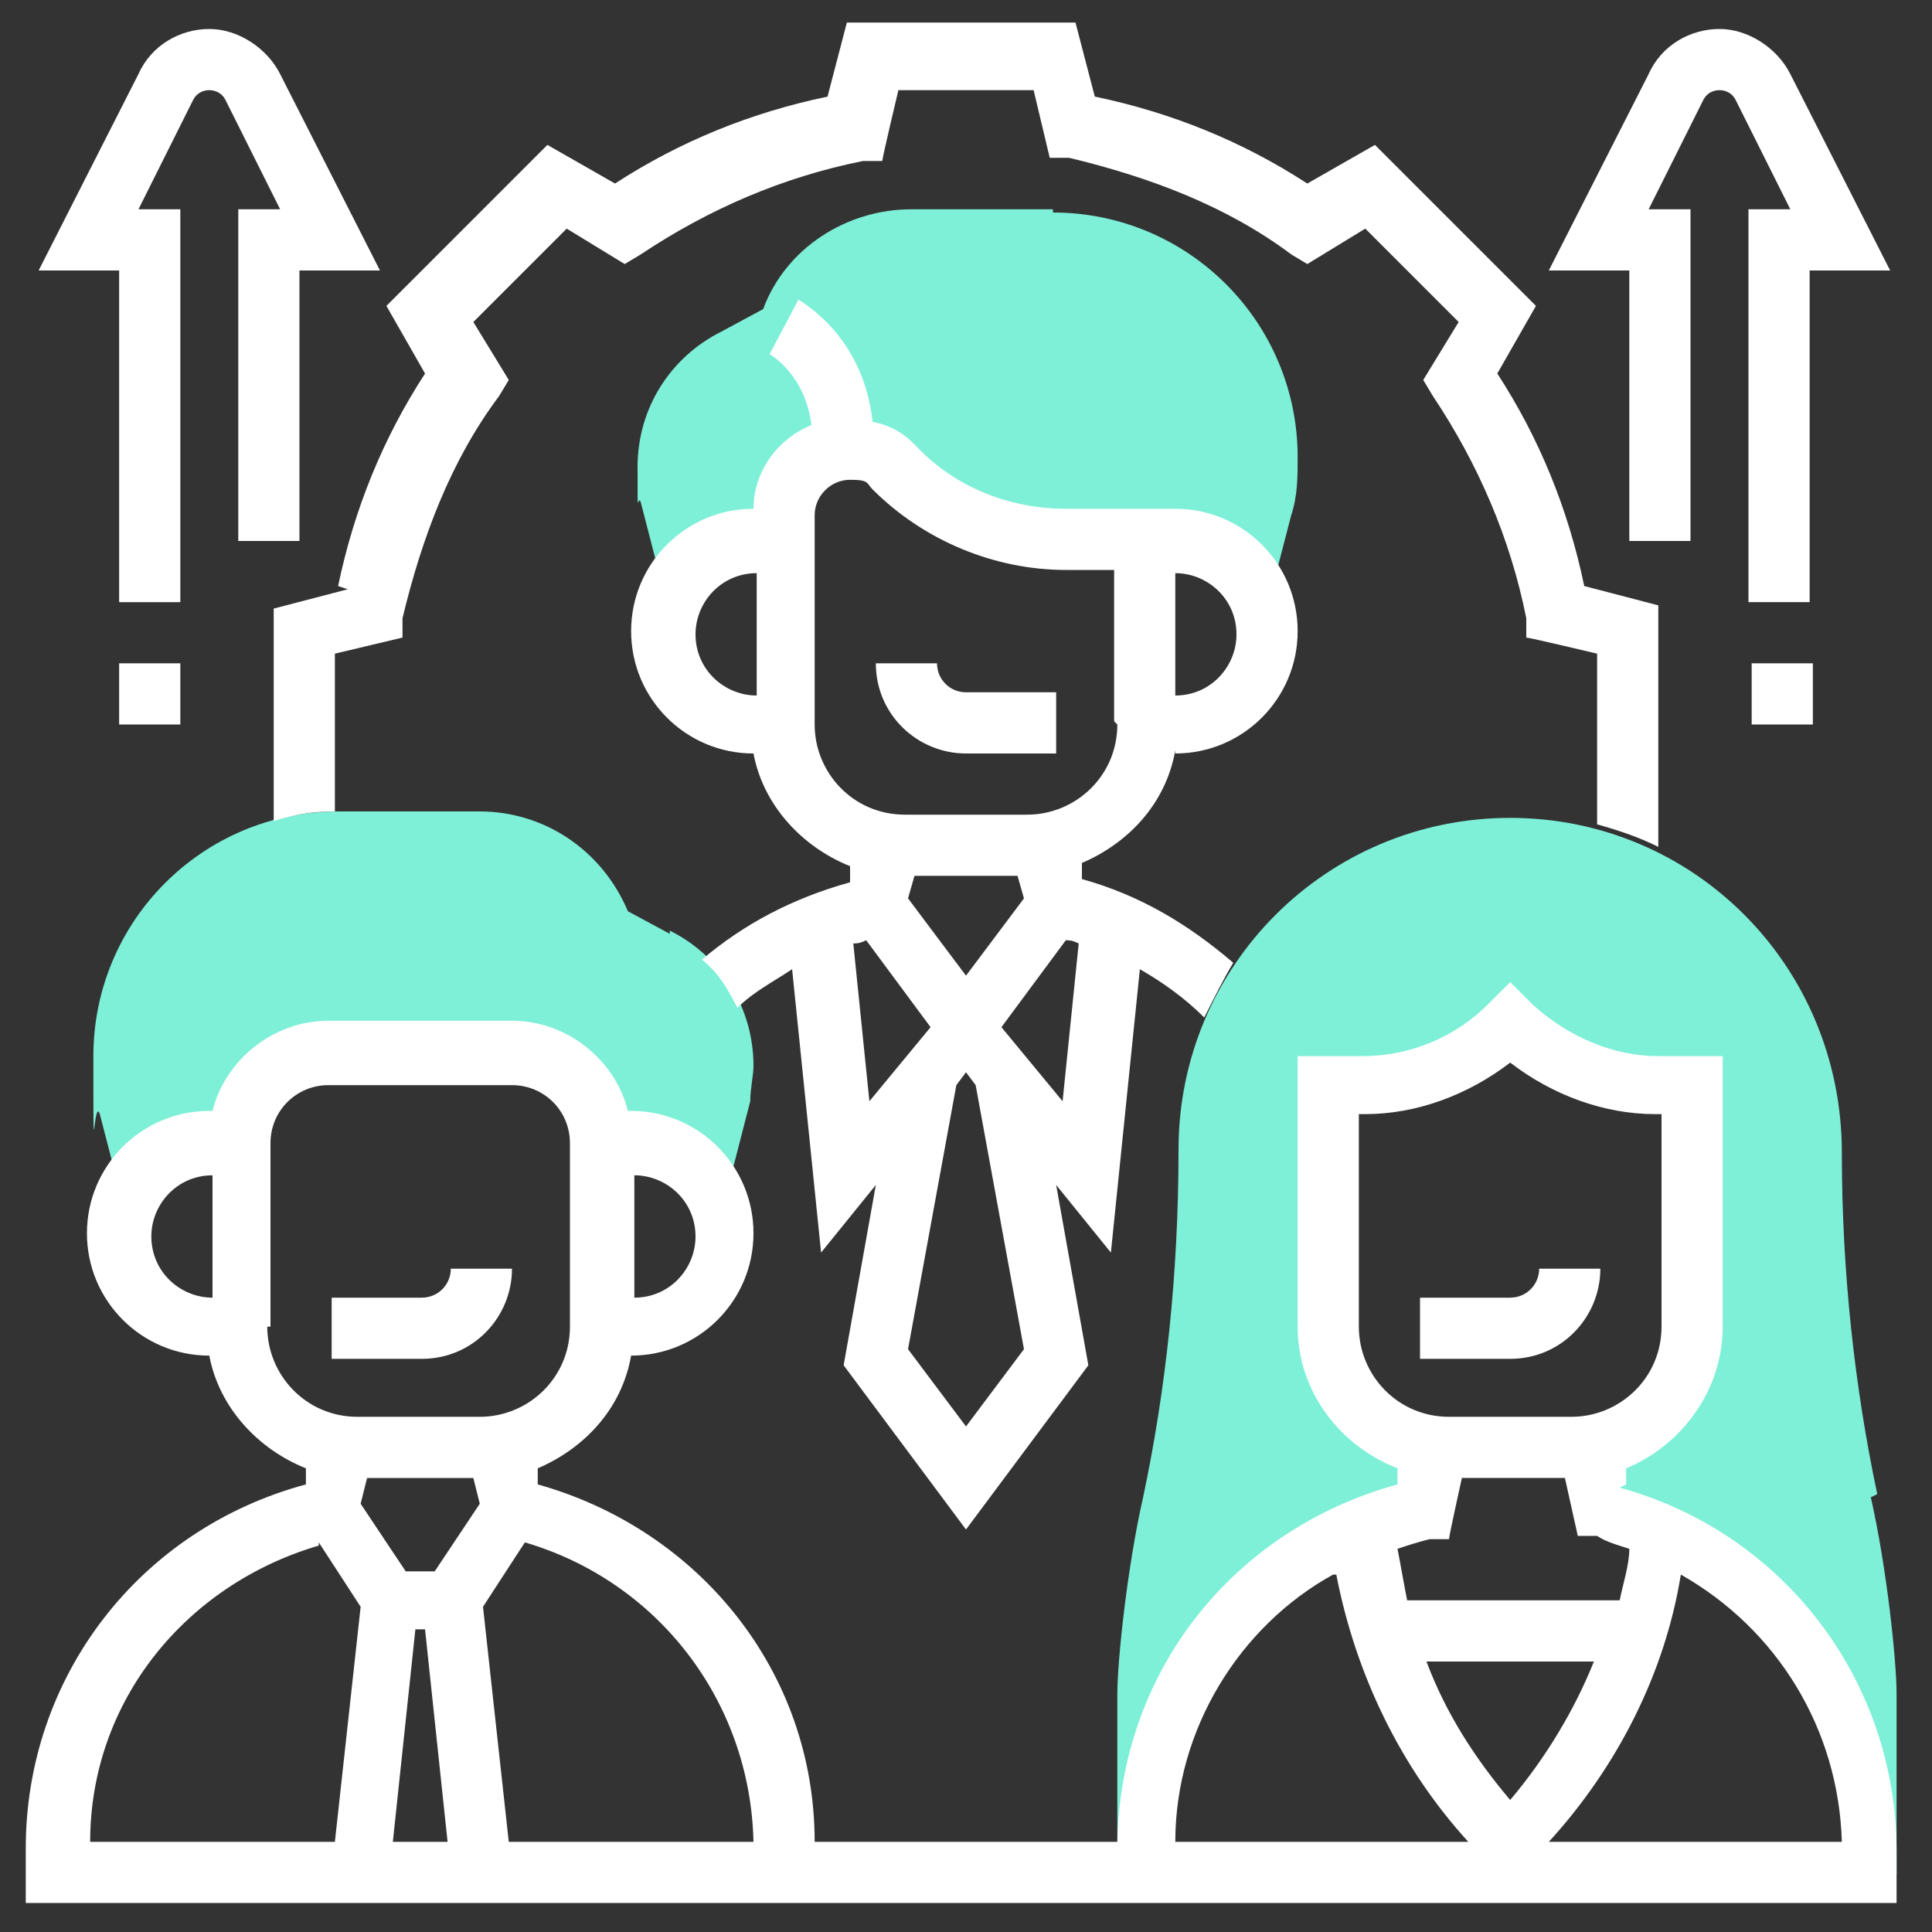
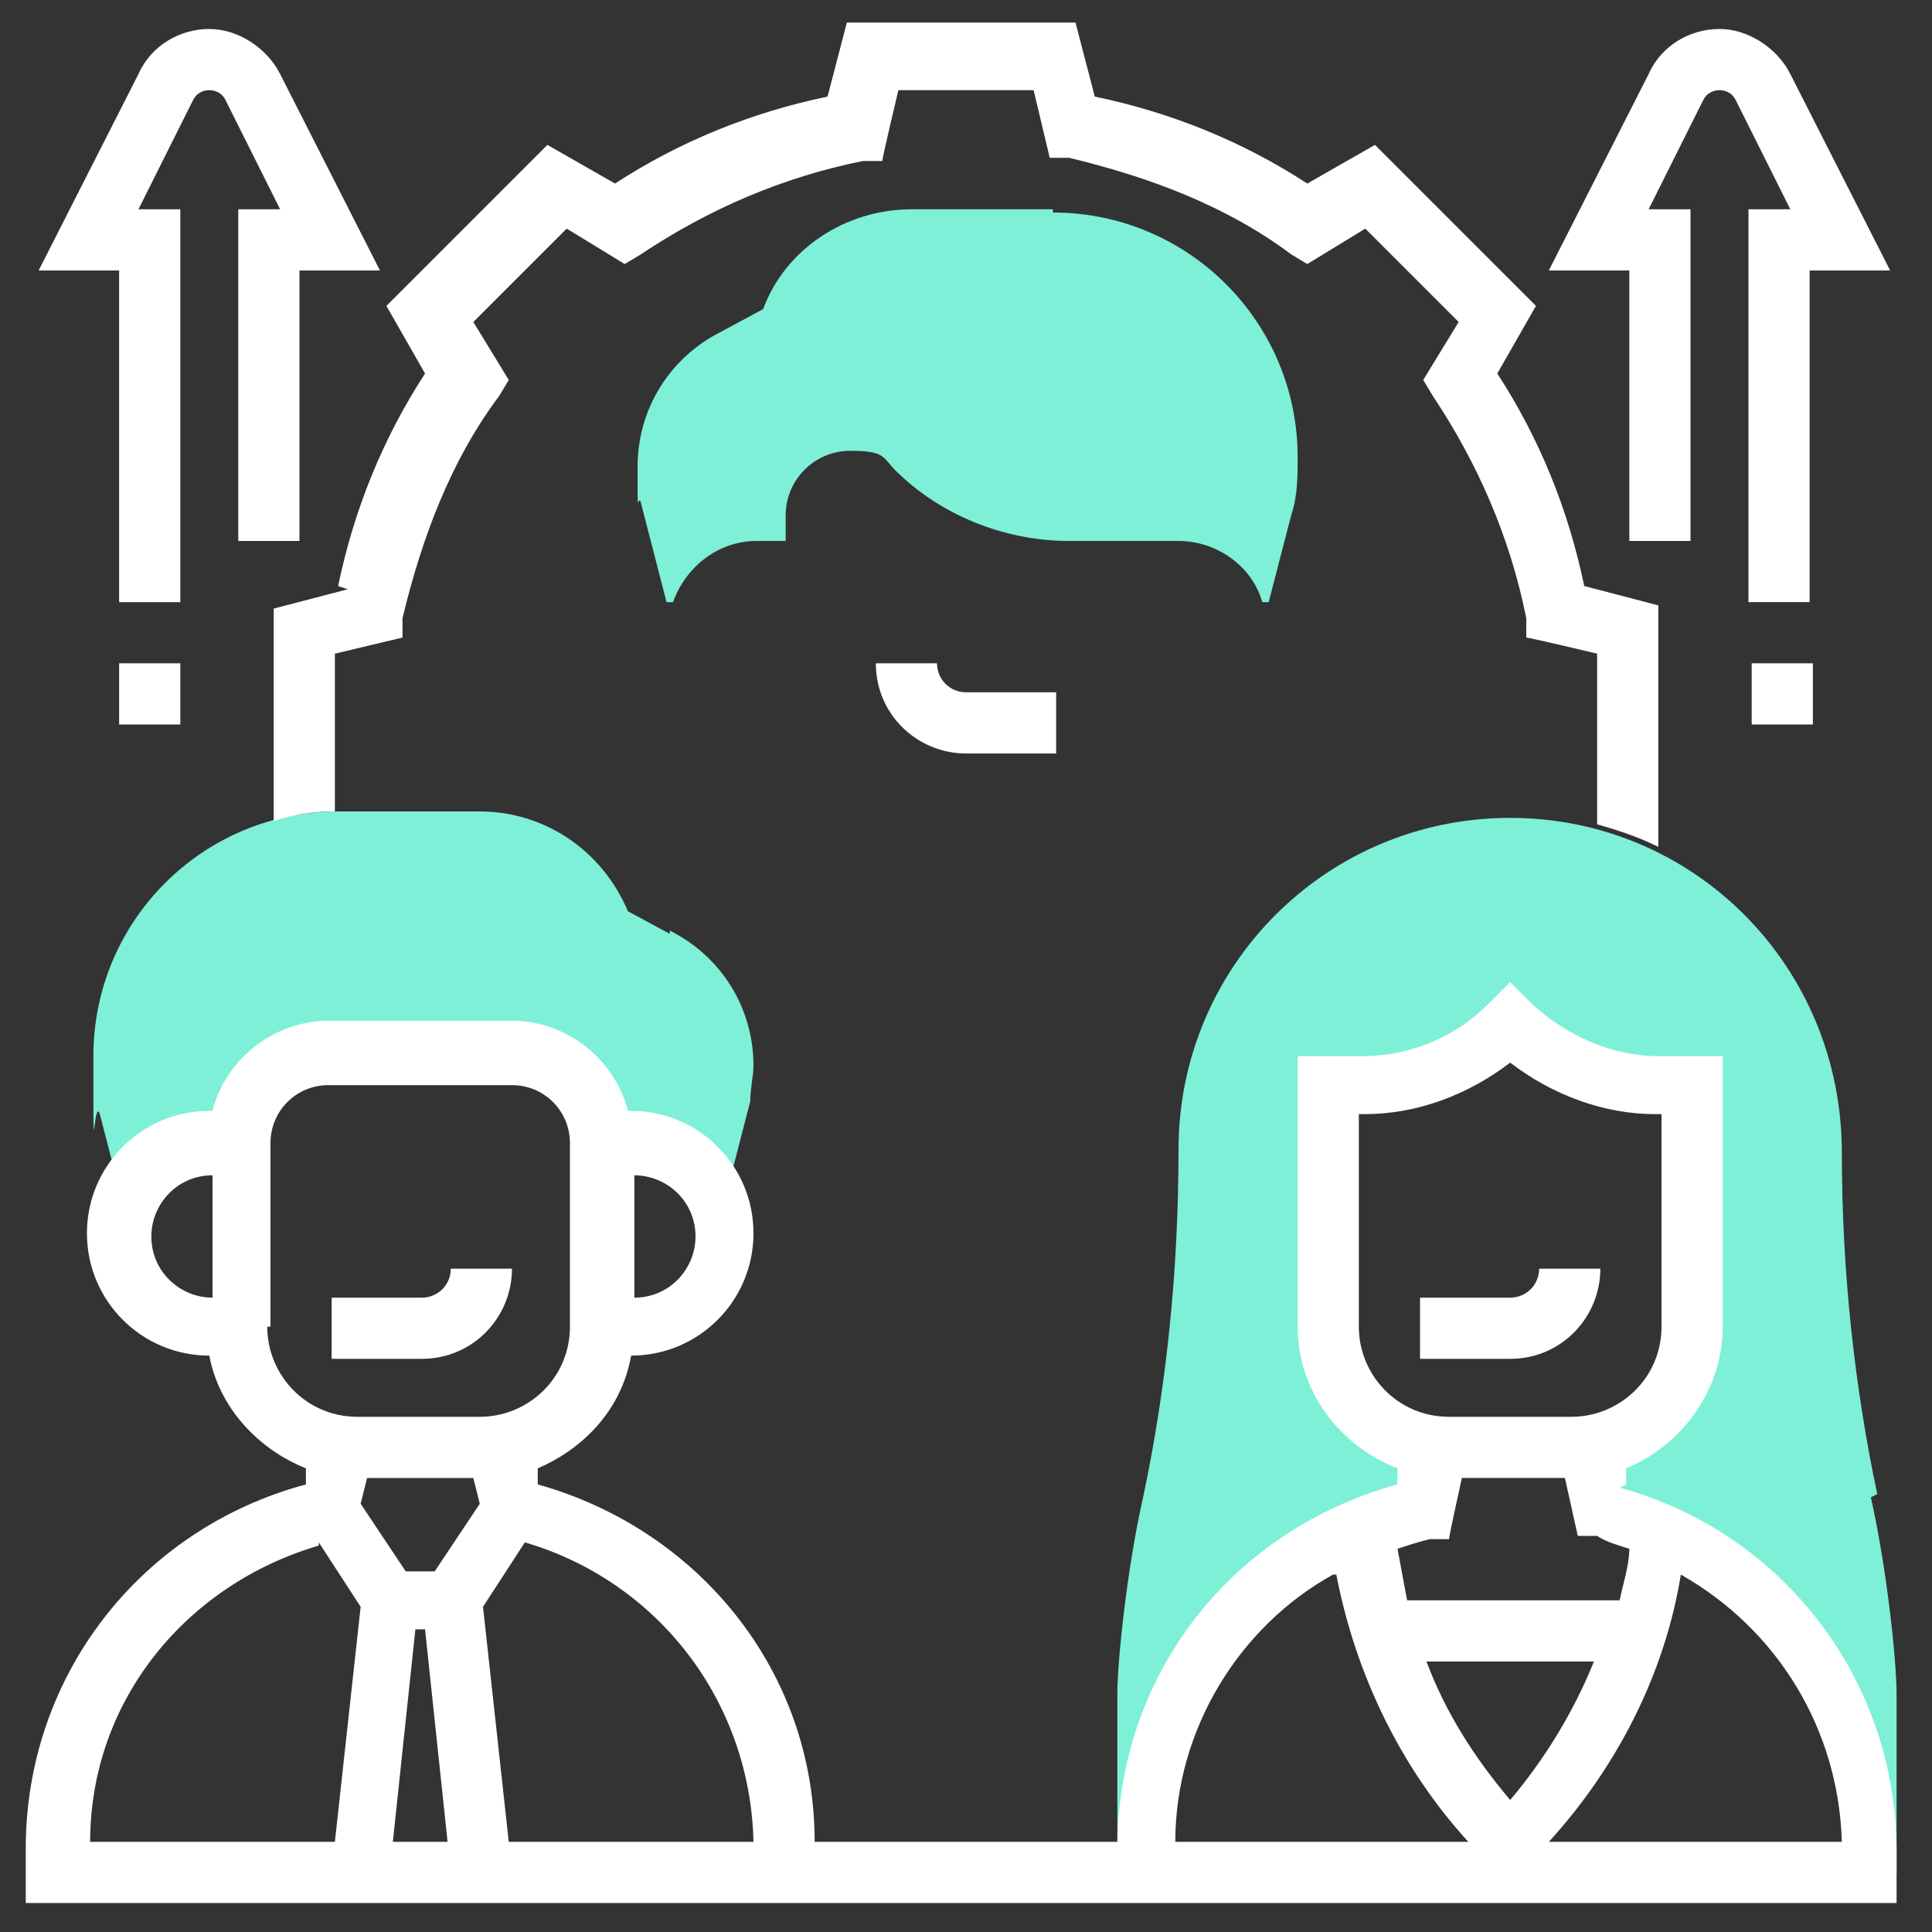
<svg xmlns="http://www.w3.org/2000/svg" id="Layer_1" version="1.1" viewBox="0 0 60 60">
  <rect x="0" y="0" width="60" height="60" fill="#333333" stroke="none" />
  <defs>
    <style> .st0 { fill: #7ef0d7; } .st1 { fill: #fff; } </style>
  </defs>
  <g>
    <path class="st0" d="M20.8,29l-1.3-.7c-.8-1.9-2.6-3.1-4.6-3.1h-4.4c-4.2,0-7.6,3.4-7.6,7.6s0,1.2.2,1.8l.7,2.7h.2c.4-1.1,1.4-1.9,2.6-1.9h.9c0-1.6,1.2-2.8,2.8-2.8h5.7c1.5,0,2.8,1.2,2.8,2.8h0s.9,0,.9,0c1.2,0,2.3.8,2.6,1.9h.2l.8-3.1c0-.4.1-.8.1-1.1,0-1.8-1-3.4-2.6-4.2h0Z" />
    <path class="st0" d="M32.7,6.5h-4.4c-2,0-3.9,1.2-4.6,3.1l-1.3.7c-1.6.8-2.6,2.4-2.6,4.2s0,.8.1,1.1l.8,3.1h.2c.4-1.1,1.4-1.9,2.6-1.9h.9v-.8c0-1.1.9-2,2-2s1,.2,1.4.6c1.4,1.4,3.4,2.2,5.4,2.2h3.4c1.2,0,2.3.8,2.6,1.9h.2l.7-2.7c.2-.6.2-1.2.2-1.8,0-4.2-3.4-7.6-7.6-7.6h0Z" />
  </g>
  <path class="st0" d="M58.3,46.4c-.7-3.3-1.1-6.9-1.1-10.6h0c0-5.8-4.6-10.4-10.3-10.4s-10.3,4.6-10.3,10.3h0c0,3.9-.4,7.5-1.1,10.8-.5,2.2-.8,5.1-.8,6.1v5.6h.9v-.7c0-5.1,3.5-9.4,8.4-10.5l.5-1.9h.4c-2,0-3.7-1.7-3.7-3.7v-7.5h1.1c1.7,0,3.3-.7,4.5-1.9,1.2,1.2,2.8,1.9,4.5,1.9h1.1v7.5c0,2.1-1.7,3.7-3.7,3.7h.4l.5,1.9c4.9,1.1,8.4,5.5,8.4,10.5v.7h.9v-5.6c0-1-.3-3.9-.8-6.1h0Z" />
  <g>
    <path class="st1" d="M10.8,18.3l-2.3.6v6.6c.6-.2,1.2-.3,1.9-.3v-4.9l2.1-.5v-.6c.6-2.5,1.5-4.9,3-6.9l.3-.5-1.1-1.8,2.9-2.9,1.8,1.1.5-.3c2.1-1.4,4.4-2.4,6.9-2.9h.6c0-.1.5-2.2.5-2.2h4.2l.5,2.1h.6c2.5.6,4.9,1.5,6.9,3l.5.3,1.8-1.1,2.9,2.9-1.1,1.8.3.5c1.4,2.1,2.4,4.4,2.9,6.9v.6c.1,0,2.2.5,2.2.5v5.3c.7.2,1.3.4,1.9.7v-7.5l-2.3-.6c-.5-2.4-1.4-4.6-2.7-6.6l1.2-2.1-5-5-2.1,1.2c-2-1.3-4.2-2.2-6.6-2.7l-.6-2.3h-7.1l-.6,2.3c-2.4.5-4.6,1.4-6.6,2.7l-2.1-1.2-5,5,1.2,2.1c-1.3,2-2.2,4.2-2.7,6.6h0Z" />
-     <path class="st1" d="M36.5,23.4h0c2.1,0,3.8-1.7,3.8-3.8s-1.7-3.8-3.8-3.8h-3.4c-1.8,0-3.5-.7-4.7-2-.4-.4-.8-.6-1.3-.7-.3-2.7-2.2-3.7-2.3-3.8l-.9,1.7s1.1.6,1.3,2.2c-1,.4-1.8,1.4-1.8,2.6h0c-2.1,0-3.8,1.7-3.8,3.8s1.7,3.8,3.8,3.8h0c.3,1.6,1.5,2.9,3,3.5v.5c-1.8.5-3.3,1.3-4.6,2.4.5.4.8.9,1.1,1.5.5-.5,1.1-.8,1.7-1.2l.9,8.8,1.7-2.1-1,5.6,3.8,5.1,3.8-5.1-1-5.6,1.7,2.1.9-8.8c.7.4,1.4.9,2,1.5.3-.6.6-1.2.9-1.7-1.4-1.2-2.9-2.1-4.7-2.6v-.5c1.4-.6,2.6-1.8,2.9-3.5h0ZM38.4,19.7c0,1-.8,1.9-1.9,1.9v-3.8c1,0,1.9.8,1.9,1.9ZM21.6,19.7c0-1,.8-1.9,1.9-1.9v3.8c-1,0-1.9-.8-1.9-1.9ZM31.6,27.2l.2.7-1.8,2.4-1.8-2.4.2-.7h3.2ZM26.5,29.3c.1,0,.2,0,.4-.1l2,2.7-1.9,2.3-.5-4.9ZM31.8,41.9l-1.8,2.4-1.8-2.4,1.5-8.2.3-.4.3.4,1.5,8.2ZM33,34.2l-1.9-2.3,2-2.7c.1,0,.2,0,.4.1l-.5,4.9ZM34.7,22.5c0,1.6-1.3,2.8-2.8,2.8h-3.8c-1.6,0-2.8-1.3-2.8-2.8v-6.5c0-.6.5-1.1,1.1-1.1s.5.1.7.3c1.6,1.6,3.8,2.5,6,2.5h1.5v4.7Z" />
    <path class="st1" d="M50.5,46.1v-.5c1.7-.7,3-2.4,3-4.4v-8.4h-2c-1.4,0-2.8-.6-3.9-1.6l-.7-.7-.7.7c-1,1-2.4,1.6-3.9,1.6h-2v8.4c0,2,1.3,3.7,3.1,4.4v.5c-5.1,1.4-8.6,5.8-8.7,11.1h-9.4c0-5.3-3.6-9.7-8.6-11.1v-.5c1.4-.6,2.6-1.8,2.9-3.5h0c2.1,0,3.8-1.7,3.8-3.8s-1.7-3.8-3.8-3.8h-.1c-.4-1.6-1.9-2.8-3.6-2.8h-5.7c-1.7,0-3.2,1.2-3.6,2.8h-.1c-2.1,0-3.8,1.7-3.8,3.8s1.7,3.8,3.8,3.8h0c.3,1.6,1.5,2.9,3,3.5v.5c-5.2,1.4-8.7,6-8.7,11.3v1.7h58.1s0-1.6,0-1.6c0-5.3-3.5-9.9-8.6-11.3h0ZM21.6,38.4c0,1-.8,1.9-1.9,1.9v-3.8c1,0,1.9.8,1.9,1.9ZM4.7,38.4c0-1,.8-1.9,1.9-1.9v3.8c-1,0-1.9-.8-1.9-1.9ZM50.2,49.7h-6.5c-.1-.5-.2-1.1-.3-1.6.3-.1.6-.2,1-.3h.6c0-.1.4-1.9.4-1.9h3.2l.4,1.8h.6c.3.2.7.3,1,.4,0,.5-.2,1.1-.3,1.6ZM49.5,51.6c-.6,1.5-1.5,3-2.6,4.3-1.1-1.3-2-2.7-2.6-4.3h5.3ZM42.2,41.2v-6.6h.2c1.6,0,3.2-.6,4.5-1.6,1.3,1,2.9,1.6,4.5,1.6h.2v6.6c0,1.6-1.3,2.8-2.8,2.8h-3.8c-1.6,0-2.8-1.3-2.8-2.8ZM41.5,48.9c.6,3.1,2,6,4.1,8.3h-9.1c0-3.5,2-6.7,4.9-8.3h0ZM23.4,57.2h-7.6s-.8-7.3-.8-7.3l1.3-2c4.1,1.2,7,4.9,7.1,9.3h0ZM14.7,45.9l.2.8-1.4,2.1h-.9l-1.4-2.1.2-.8h3.2ZM13,50.6h.2l.7,6.6h-1.7s.7-6.6.7-6.6ZM8.4,41.2v-5.7c0-1,.8-1.8,1.8-1.8h5.7c1,0,1.8.8,1.8,1.8v5.7c0,1.6-1.3,2.8-2.8,2.8h-3.8c-1.6,0-2.8-1.3-2.8-2.8ZM9.9,47.9l1.3,2-.8,7.3H2.8c0-4.4,3-8,7.1-9.2ZM48.1,57.2c2.1-2.3,3.6-5.2,4.1-8.3,3,1.7,4.9,4.8,5,8.3h-9.1Z" />
    <path class="st1" d="M3.7,18.7h1.9V6.5h-1.3l1.7-3.4c.2-.4.8-.4,1,0l1.7,3.4h-1.3v10.3h1.9v-8.4h2.5l-3.1-6.1c-.4-.8-1.3-1.4-2.2-1.4s-1.8.5-2.2,1.4l-3.1,6.1h2.5v10.3Z" />
    <path class="st1" d="M50.6,16.8h1.9V6.5h-1.3l1.7-3.4c.2-.4.8-.4,1,0l1.7,3.4h-1.3v12.2h1.9v-10.3h2.5l-3.1-6.1c-.4-.8-1.3-1.4-2.2-1.4s-1.8.5-2.2,1.4l-3.1,6.1h2.5v8.4Z" />
    <path class="st1" d="M3.7,20.6h1.9v1.9h-1.9v-1.9Z" />
    <path class="st1" d="M54.4,20.6h1.9v1.9h-1.9v-1.9Z" />
    <path class="st1" d="M49.7,39.4h-1.9c0,.5-.4.9-.9.9h-2.8v1.9h2.8c1.6,0,2.8-1.3,2.8-2.8Z" />
    <path class="st1" d="M15.9,39.4h-1.9c0,.5-.4.9-.9.9h-2.8v1.9h2.8c1.6,0,2.8-1.3,2.8-2.8Z" />
    <path class="st1" d="M29.1,20.6h-1.9c0,1.6,1.3,2.8,2.8,2.8h2.8v-1.9h-2.8c-.5,0-.9-.4-.9-.9Z" />
  </g>
</svg>